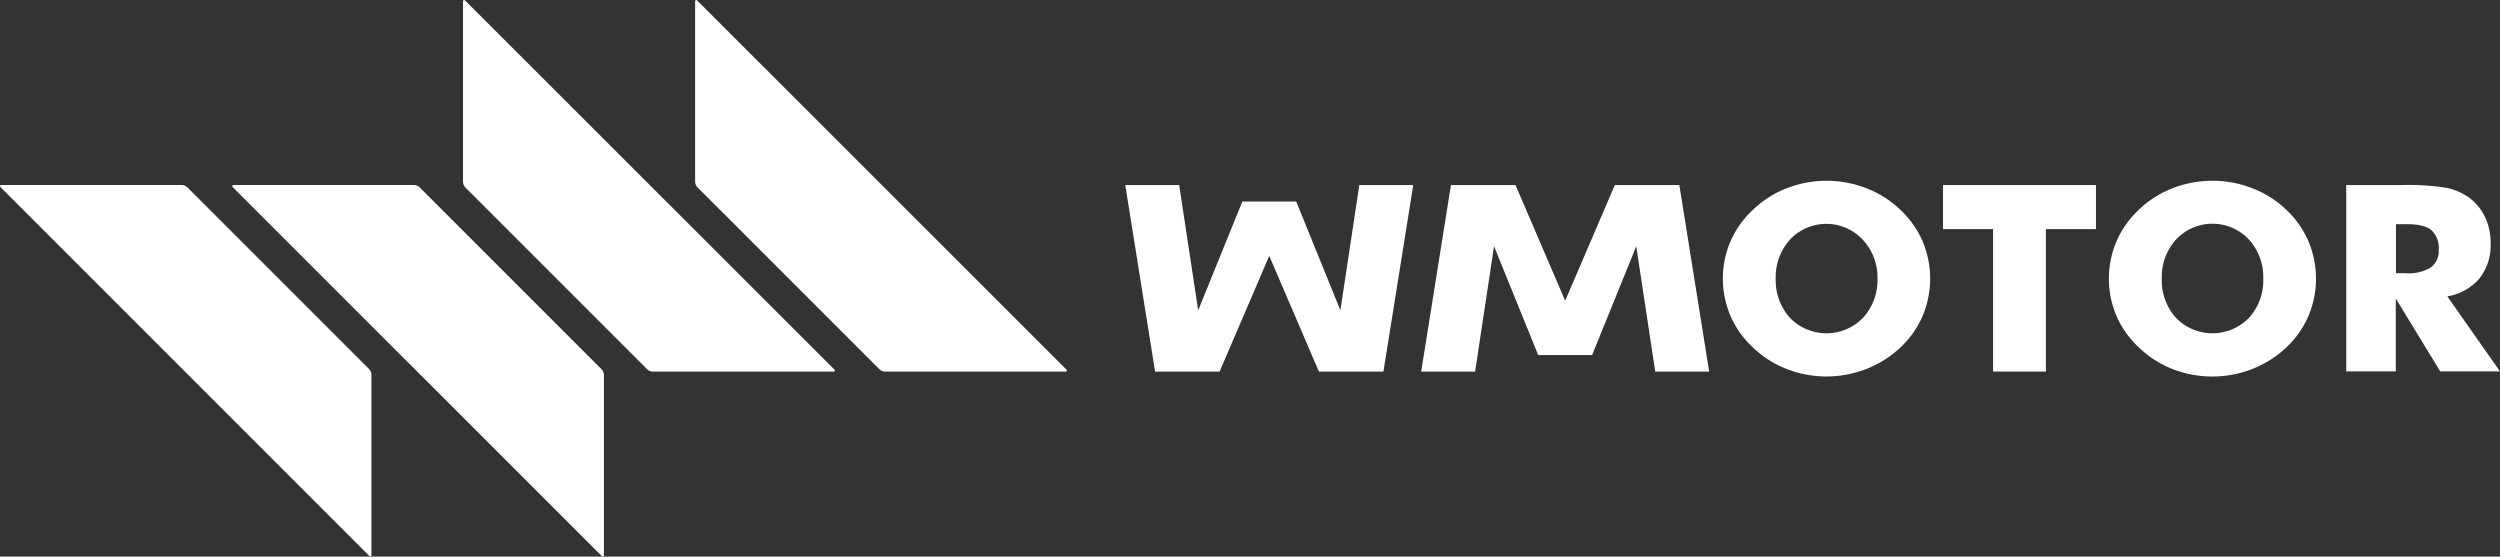
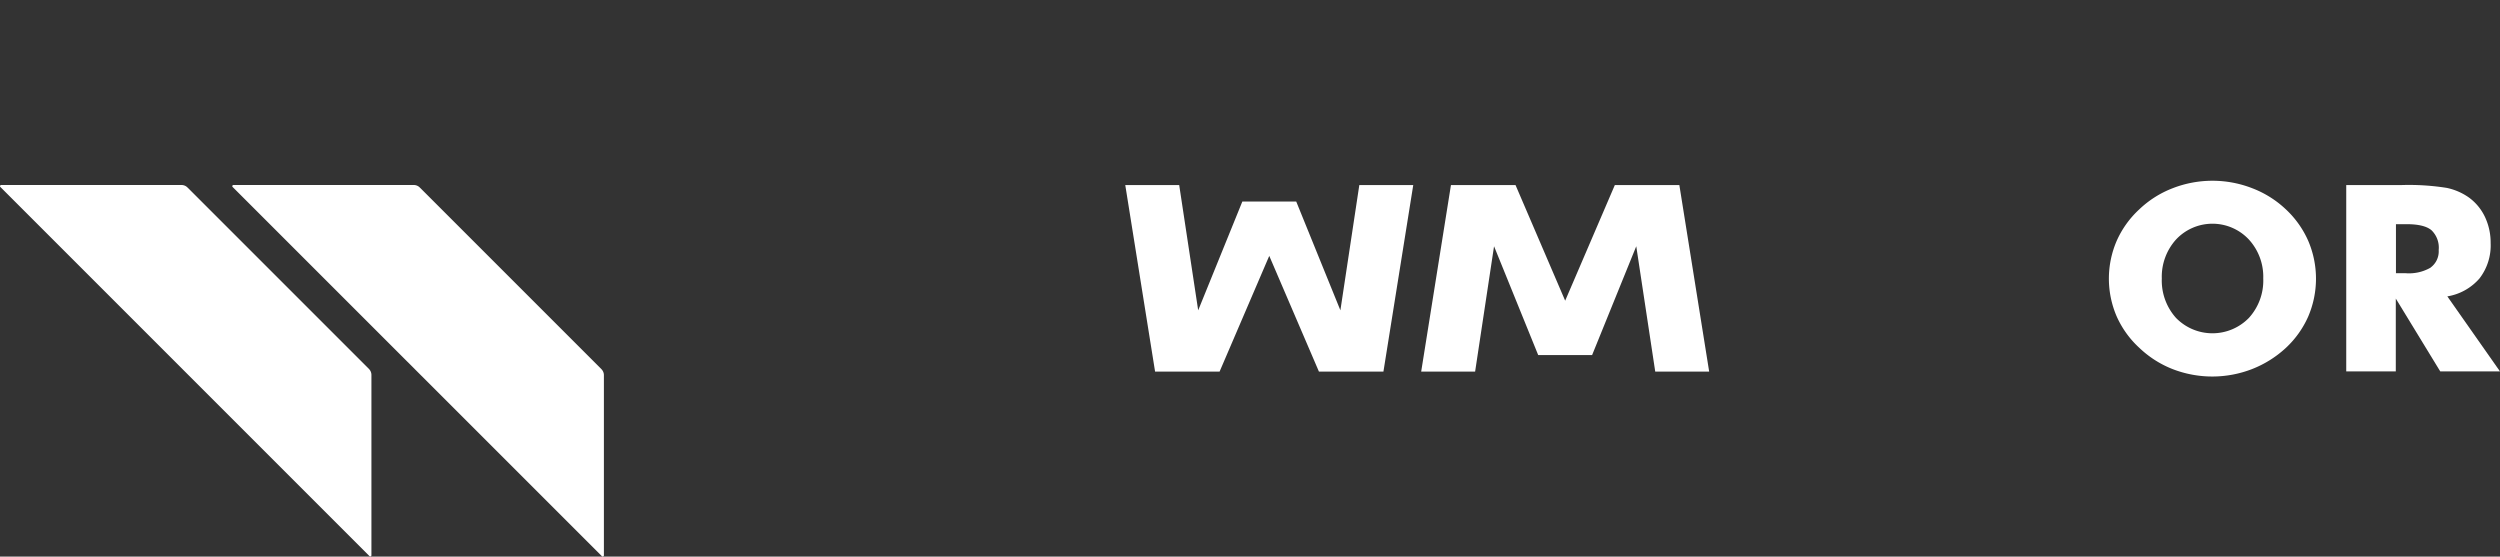
<svg xmlns="http://www.w3.org/2000/svg" viewBox="0 0 491.35 109.39">
  <rect x="0" y="0" width="491.35" height="109.39" fill="#333333" stroke="none" />
  <defs>
    <style>.cls-1{fill:#fff;}</style>
  </defs>
  <title>资源 2</title>
  <g id="图层_2" data-name="图层 2">
    <g id="图层_1-2" data-name="图层 1">
-       <path class="cls-1" d="M373.44,41.18A20,20,0,0,0,366.82,37a21.56,21.56,0,0,0-15.65,0,19.78,19.78,0,0,0-6.57,4.17,18.55,18.55,0,0,0-4.46,6.19,18.64,18.64,0,0,0,0,14.79,18.52,18.52,0,0,0,4.46,6.21,20.1,20.1,0,0,0,6.57,4.17,21.59,21.59,0,0,0,15.61,0,20.93,20.93,0,0,0,6.66-4.17,18.64,18.64,0,0,0,4.4-6.19,18.88,18.88,0,0,0,0-14.82A18.85,18.85,0,0,0,373.44,41.18Zm-7.3,21.3a10,10,0,0,1-14.33,0A11,11,0,0,1,349,54.77a11,11,0,0,1,2.82-7.7,9.8,9.8,0,0,1,14.25,0A10.84,10.84,0,0,1,369,54.77,10.91,10.91,0,0,1,366.14,62.48Z" />
-       <polygon class="cls-1" points="381.88 45.03 391.72 45.03 391.72 73.03 402.1 73.03 402.1 45.03 411.94 45.03 411.94 36.37 381.88 36.37 381.88 45.03" />
      <path class="cls-1" d="M449.3,41.18A20,20,0,0,0,442.67,37,21.54,21.54,0,0,0,427,37a19.78,19.78,0,0,0-6.57,4.17A18.72,18.72,0,0,0,416,47.37a18.75,18.75,0,0,0,0,14.79,18.69,18.69,0,0,0,4.47,6.21A20.1,20.1,0,0,0,427,72.54a21.59,21.59,0,0,0,15.61,0,21,21,0,0,0,6.66-4.17,18.79,18.79,0,0,0,4.4-6.19,18.88,18.88,0,0,0,0-14.82A18.85,18.85,0,0,0,449.3,41.18ZM442,62.48a10,10,0,0,1-14.33,0,11,11,0,0,1-2.79-7.74,10.91,10.91,0,0,1,2.83-7.7,9.8,9.8,0,0,1,14.25,0,10.83,10.83,0,0,1,2.86,7.68A10.9,10.9,0,0,1,442,62.48Z" />
      <path class="cls-1" d="M481,58.25a10.62,10.62,0,0,0,6.33-3.54,10.6,10.6,0,0,0,2.18-6.92,11.83,11.83,0,0,0-1.11-5.14,10,10,0,0,0-3.16-3.83,11.74,11.74,0,0,0-4.34-1.89,47.45,47.45,0,0,0-8.88-.56H461.13V73h9.74V58.68L479.61,73h11.74Zm-3.27-5.66a8.54,8.54,0,0,1-4.91,1.11h-1.92V44.06H473c2.27,0,3.89.38,4.85,1.16a4.74,4.74,0,0,1,1.45,3.92A3.94,3.94,0,0,1,477.7,52.59Z" />
      <polygon class="cls-1" points="326.48 36.37 319.77 36.37 317.38 36.37 307.62 59.1 297.86 36.37 295.46 36.37 288.76 36.37 285.17 36.37 279.32 73.03 289.92 73.03 293.64 48.4 302.32 69.79 303.03 69.79 312.2 69.79 312.91 69.79 321.59 48.4 325.32 73.03 335.92 73.03 330.06 36.37 326.48 36.37" />
      <polygon class="cls-1" points="263.44 60.99 254.76 39.61 254.05 39.61 244.87 39.61 244.17 39.61 235.49 60.99 231.76 36.37 221.16 36.37 227.02 73.03 230.6 73.03 237.31 73.03 239.7 73.03 249.46 50.29 259.22 73.03 261.62 73.03 268.32 73.03 271.9 73.03 277.76 36.37 267.16 36.37 263.44 60.99" />
      <path class="cls-1" d="M72.64,109.32.07,36.75a.23.23,0,0,1,.16-.39H35.66a1.66,1.66,0,0,1,1.19.49l35.7,35.7A1.68,1.68,0,0,1,73,73.73v35.43A.23.23,0,0,1,72.64,109.32Z" />
      <path class="cls-1" d="M118.3,109.32,45.72,36.75a.23.23,0,0,1,.17-.39H81.31a1.65,1.65,0,0,1,1.19.49l35.7,35.7a1.68,1.68,0,0,1,.49,1.18v35.43A.23.23,0,0,1,118.3,109.32Z" />
-       <path class="cls-1" d="M137,.07,209.6,72.64a.23.23,0,0,1-.16.4H174a1.68,1.68,0,0,1-1.18-.49l-35.71-35.7a1.71,1.71,0,0,1-.49-1.19V.23A.23.23,0,0,1,137,.07Z" />
-       <path class="cls-1" d="M91.38.07,164,72.64a.23.23,0,0,1-.16.4H128.36a1.71,1.71,0,0,1-1.19-.49l-35.7-35.7A1.71,1.71,0,0,1,91,35.66V.23A.23.23,0,0,1,91.38.07Z" />
    </g>
  </g>
</svg>